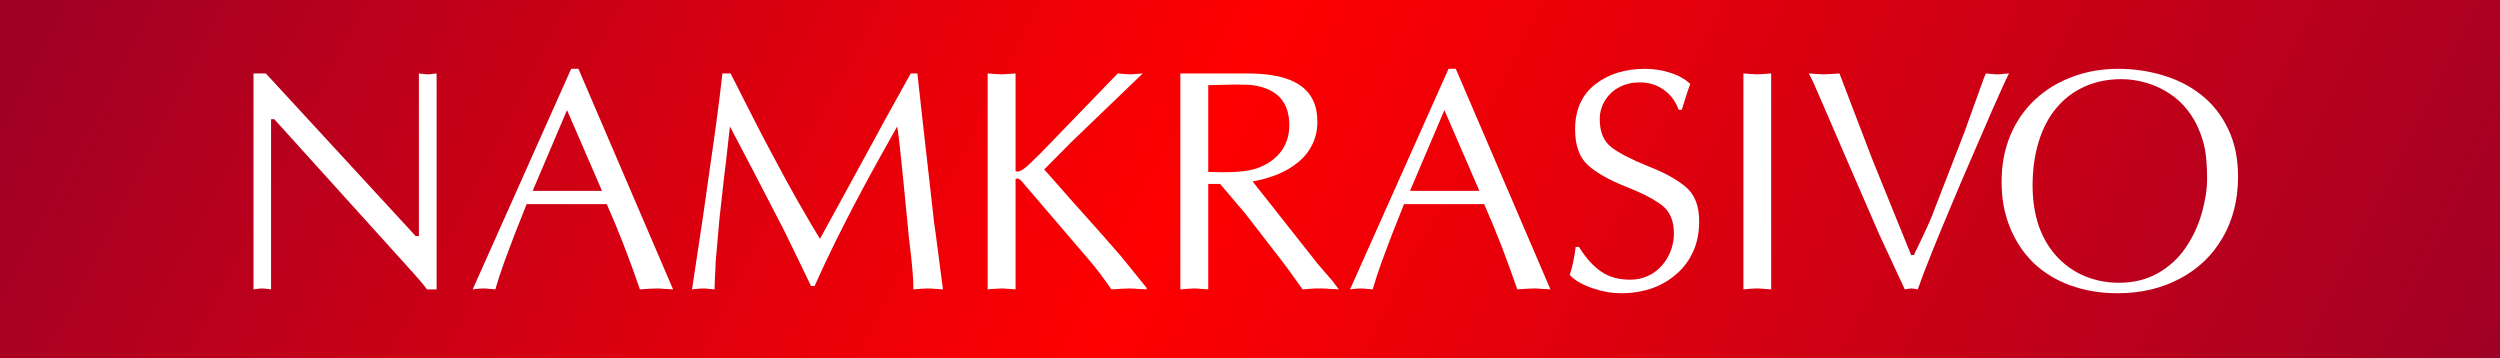
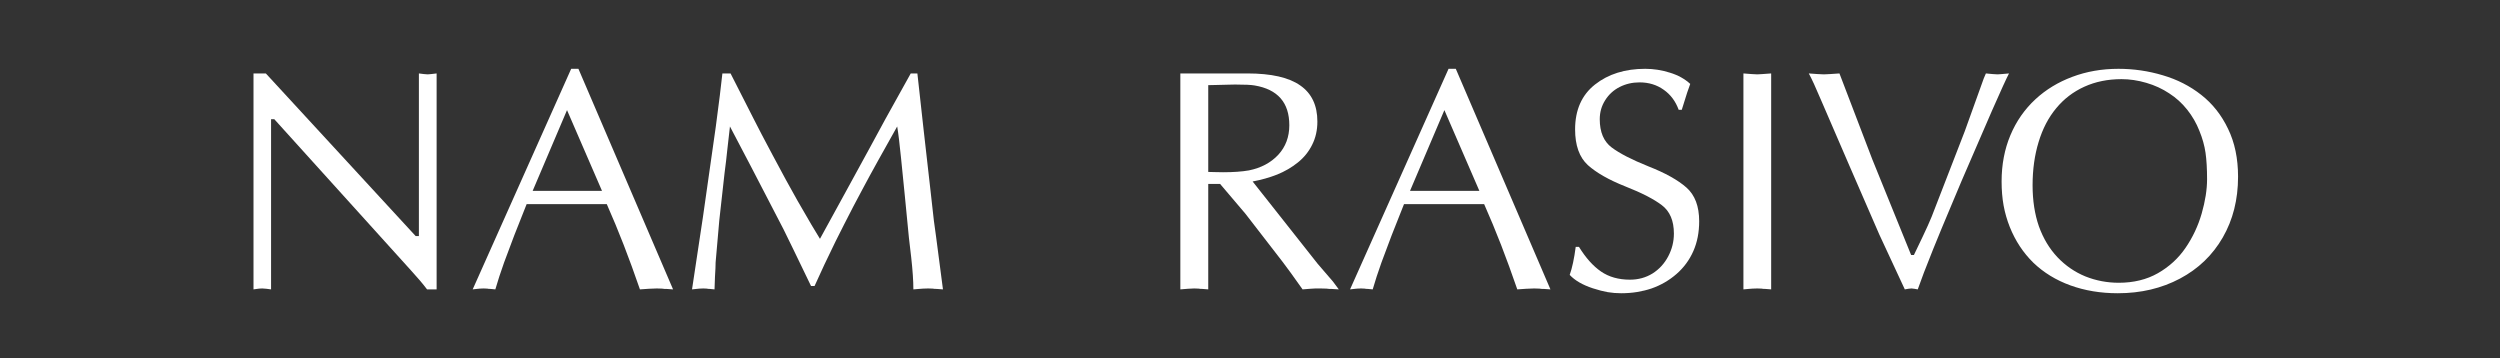
<svg xmlns="http://www.w3.org/2000/svg" width="286" height="41" viewBox="0 0 286 41" fill="none">
  <rect x="0" y="0" width="286" height="41" fill="#333333" stroke="none" />
-   <rect width="286" height="41" fill="url(#paint0_linear_1286_232)" />
  <path d="M49.949 8.401V33.106H48.855C48.397 32.495 47.774 31.76 46.986 30.902L31.381 13.638H31.01V33.106L30.464 33.035L30.005 33L29.652 33.018L29.37 33.053L29 33.106V8.401H30.411L47.551 27.005H47.921V8.401L48.485 8.472L48.926 8.507L49.349 8.472L49.949 8.401Z" fill="white" />
  <path d="M66.172 7.872L76.999 33.106L76.241 33.053H76.029C75.97 33.053 75.87 33.041 75.729 33.018L75.13 33L74.23 33.035L73.208 33.106C72.585 31.296 71.967 29.603 71.356 28.027C70.745 26.452 70.098 24.894 69.416 23.354H60.247L58.836 26.916L57.672 30.02C57.273 31.137 56.938 32.165 56.667 33.106L56.121 33.053C55.944 33.053 55.821 33.041 55.75 33.018L55.327 33L54.886 33.018L54.534 33.053L54.075 33.106L65.343 7.872H66.172ZM68.87 21.838L64.867 12.598L60.935 21.838H68.87Z" fill="white" />
  <path d="M104.19 8.401H104.948L105.654 14.784L106.412 21.468C106.647 23.548 106.788 24.806 106.835 25.241C106.894 25.664 106.976 26.264 107.082 27.04L107.875 33.106L107.17 33.053C106.958 33.053 106.806 33.041 106.712 33.018L106.183 33L105.601 33.018L105.125 33.053L104.49 33.106C104.49 32.142 104.407 30.925 104.243 29.456C104.149 28.703 104.061 27.945 103.978 27.181L103.502 22.296L103.079 18.082C102.914 16.424 102.768 15.219 102.638 14.467C101.768 16.019 101.051 17.3 100.487 18.311C99.782 19.581 99.176 20.692 98.671 21.644C98.212 22.502 97.859 23.166 97.613 23.637C97.53 23.801 97.189 24.465 96.59 25.629C96.331 26.123 95.996 26.787 95.585 27.622C94.668 29.491 93.868 31.19 93.187 32.718H92.781L90.806 28.627C90.054 27.04 89.254 25.453 88.408 23.866L85.921 19.07L83.506 14.467C83.4 15.408 83.3 16.289 83.206 17.112C83.124 17.935 83.018 18.834 82.888 19.81L82.289 25.188L81.866 30.02C81.866 30.396 81.842 30.931 81.795 31.625C81.76 32.318 81.742 32.812 81.742 33.106L81.213 33.053C81.049 33.053 80.931 33.041 80.861 33.018L80.473 33L80.014 33.018L79.662 33.053L79.168 33.106L80.42 24.8L81.883 14.52C82.248 11.793 82.501 9.753 82.642 8.401H83.576L86.204 13.568C86.744 14.637 87.473 16.031 88.39 17.747C89.436 19.722 90.383 21.456 91.229 22.949C92.087 24.43 92.622 25.353 92.834 25.717C92.94 25.905 93.263 26.44 93.804 27.322L96.713 22.014L99.499 16.918L101.298 13.603L104.19 8.401Z" fill="white" />
-   <path d="M130.729 8.401L122.529 16.283L119.461 19.387L122.494 22.825L126.02 26.775L128.242 29.315L131.169 32.929V33.106L130.341 33.053H130.111C130.041 33.053 129.935 33.041 129.794 33.018L129.177 33L128.242 33.035L127.149 33.106C126.22 31.766 125.392 30.672 124.663 29.826L116.78 20.621C116.628 20.492 116.463 20.427 116.287 20.427C116.263 20.427 116.24 20.439 116.216 20.462C116.204 20.474 116.193 20.486 116.181 20.498V33.106L115.528 33.053C115.317 33.053 115.17 33.041 115.088 33.018L114.576 33L113.853 33.035L112.989 33.106V8.401L113.906 8.472L114.576 8.507L115.211 8.472L116.181 8.401V19.563C116.251 19.61 116.31 19.634 116.357 19.634C116.545 19.634 116.786 19.54 117.08 19.352C117.292 19.187 117.545 18.97 117.838 18.699C118.144 18.417 118.526 18.047 118.985 17.588L127.872 8.401L128.701 8.472L129.318 8.507L129.882 8.472L130.729 8.401Z" fill="white" />
  <path d="M138.223 9.741V19.669L138.981 19.687L139.916 19.704C141.091 19.704 142.079 19.634 142.878 19.493C144.265 19.21 145.382 18.617 146.229 17.712C147.075 16.795 147.498 15.666 147.498 14.326C147.498 11.74 146.176 10.223 143.531 9.777C143.143 9.706 142.396 9.671 141.291 9.671C141.103 9.671 140.839 9.677 140.498 9.688C140.157 9.7 139.91 9.706 139.757 9.706C139.616 9.706 139.375 9.712 139.034 9.724C138.693 9.735 138.423 9.741 138.223 9.741ZM135.031 33.106V8.401H142.684C145.435 8.401 147.457 8.86 148.75 9.777C150.055 10.682 150.708 12.057 150.708 13.903C150.708 14.89 150.508 15.778 150.108 16.566C149.72 17.353 149.173 18.029 148.468 18.593C147.763 19.158 146.975 19.616 146.105 19.969C145.235 20.31 144.301 20.574 143.301 20.762L150.743 30.179L152.489 32.206L153.159 33.106L152.312 33.053H152.083C152.001 33.053 151.889 33.041 151.748 33.018L151.078 33H150.478L149.896 33.035L149.015 33.106C147.969 31.625 147.21 30.578 146.74 29.967L142.473 24.448L139.581 21.044H138.223V33.106L137.571 33.053C137.359 33.053 137.212 33.041 137.13 33.018L136.618 33L135.895 33.035L135.031 33.106Z" fill="white" />
  <path d="M166.543 7.872L177.37 33.106L176.611 33.053H176.4C176.341 33.053 176.241 33.041 176.1 33.018L175.501 33L174.601 33.035L173.578 33.106C172.955 31.296 172.338 29.603 171.727 28.027C171.116 26.452 170.469 24.894 169.787 23.354H160.618L159.207 26.916L158.043 30.02C157.644 31.137 157.308 32.165 157.038 33.106L156.491 33.053C156.315 33.053 156.192 33.041 156.121 33.018L155.698 33L155.257 33.018L154.904 33.053L154.446 33.106L165.714 7.872H166.543ZM169.241 21.838L165.238 12.598L161.305 21.838H169.241Z" fill="white" />
  <path d="M180.262 28.239H180.632C181.408 29.497 182.248 30.437 183.154 31.06C184.059 31.683 185.164 31.995 186.469 31.995C187.421 31.995 188.279 31.76 189.043 31.29C189.807 30.808 190.407 30.155 190.842 29.332C191.277 28.509 191.494 27.639 191.494 26.723C191.494 25.253 191.036 24.172 190.119 23.478C189.214 22.784 187.821 22.067 185.94 21.327C184.071 20.586 182.642 19.775 181.655 18.893C180.679 18 180.191 16.636 180.191 14.802C180.191 12.58 180.949 10.87 182.466 9.671C183.982 8.472 185.899 7.872 188.214 7.872C189.167 7.872 190.107 8.019 191.036 8.313C191.965 8.595 192.74 9.024 193.363 9.6C193.211 9.965 192.887 10.952 192.394 12.563H192.041C191.688 11.587 191.118 10.823 190.33 10.27C189.543 9.706 188.62 9.424 187.562 9.424C186.739 9.424 185.981 9.6 185.287 9.953C184.594 10.306 184.041 10.811 183.63 11.469C183.218 12.116 183.012 12.839 183.012 13.638C183.012 15.108 183.465 16.183 184.37 16.865C185.275 17.547 186.68 18.27 188.585 19.034C190.501 19.787 191.947 20.592 192.923 21.45C193.898 22.308 194.386 23.595 194.386 25.312C194.386 26.581 194.163 27.722 193.716 28.733C193.269 29.744 192.629 30.614 191.794 31.343C190.959 32.071 190.007 32.624 188.937 33C188.408 33.176 187.856 33.312 187.28 33.406C186.704 33.5 186.098 33.547 185.464 33.547C184.935 33.547 184.423 33.506 183.929 33.423C183.447 33.341 182.877 33.194 182.219 32.982C181.043 32.594 180.162 32.083 179.574 31.448C179.856 30.661 180.085 29.591 180.262 28.239Z" fill="white" />
  <path d="M199.447 33.106V8.401L200.364 8.472L201.034 8.507L201.651 8.472L202.621 8.401V33.106L201.969 33.053C201.757 33.053 201.61 33.041 201.528 33.018L201.034 33L200.487 33.018L200.029 33.053L199.447 33.106Z" fill="white" />
  <path d="M220.978 24.8L224.769 15.014L226.938 8.983L227.185 8.401L227.943 8.472L228.525 8.507L229.036 8.472L229.83 8.401C229.524 8.989 228.872 10.417 227.873 12.686L224.416 20.674C224.346 20.851 223.94 21.814 223.2 23.566C222.588 25.035 222.224 25.905 222.106 26.176C221.848 26.799 221.53 27.575 221.154 28.503C220.331 30.549 219.743 32.083 219.391 33.106L218.985 33.035L218.668 33L218.315 33.035L217.91 33.106L215 26.846L211.597 19.017L208.405 11.628C207.735 10.041 207.241 8.965 206.924 8.401L207.911 8.472L208.652 8.507L209.392 8.472L210.433 8.401L214.189 18.223L218.633 29.174H218.95L219.955 27.075C220.155 26.664 220.349 26.246 220.537 25.823C220.69 25.471 220.837 25.13 220.978 24.8Z" fill="white" />
  <path d="M252.489 20.498C252.489 19.31 252.43 18.305 252.313 17.482C252.195 16.66 251.96 15.819 251.607 14.961C251.267 14.091 250.802 13.286 250.214 12.545C249.627 11.804 248.939 11.181 248.151 10.676C247.375 10.159 246.505 9.759 245.542 9.477C244.578 9.195 243.631 9.054 242.702 9.054C241.139 9.054 239.722 9.342 238.453 9.918C237.183 10.494 236.107 11.316 235.226 12.386C234.344 13.444 233.674 14.732 233.216 16.248C232.757 17.753 232.528 19.399 232.528 21.186C232.528 22.937 232.769 24.506 233.251 25.894C233.745 27.269 234.45 28.445 235.367 29.42C236.296 30.396 237.365 31.131 238.576 31.625C239.787 32.107 241.057 32.348 242.385 32.348C244.09 32.348 245.583 31.983 246.864 31.254C248.157 30.514 249.209 29.55 250.02 28.362C250.843 27.163 251.461 25.852 251.872 24.43C252.283 22.996 252.489 21.685 252.489 20.498ZM242.279 33.547C240.316 33.547 238.506 33.247 236.848 32.647C235.202 32.048 233.792 31.184 232.616 30.055C231.452 28.915 230.553 27.551 229.918 25.964C229.601 25.165 229.366 24.348 229.213 23.513C229.06 22.667 228.983 21.75 228.983 20.762C228.983 18.834 229.319 17.071 229.989 15.472C230.659 13.873 231.617 12.498 232.863 11.346C234.062 10.241 235.467 9.389 237.077 8.789C238.7 8.178 240.457 7.872 242.35 7.872C244.09 7.872 245.783 8.119 247.428 8.613C249.074 9.095 250.538 9.841 251.819 10.852C253.112 11.863 254.135 13.156 254.887 14.732C255.651 16.295 256.034 18.123 256.034 20.216C256.034 22.825 255.452 25.141 254.288 27.163C253.124 29.185 251.49 30.755 249.386 31.872C247.281 32.988 244.913 33.547 242.279 33.547Z" fill="white" />
  <defs>
    <linearGradient id="paint0_linear_1286_232" x1="4.714" y1="1.968" x2="243.801" y2="123.808" gradientUnits="userSpaceOnUse">
      <stop stop-color="#A00026" />
      <stop offset="0.465" stop-color="#FF0000" />
      <stop offset="1" stop-color="#A00026" />
    </linearGradient>
  </defs>
</svg>